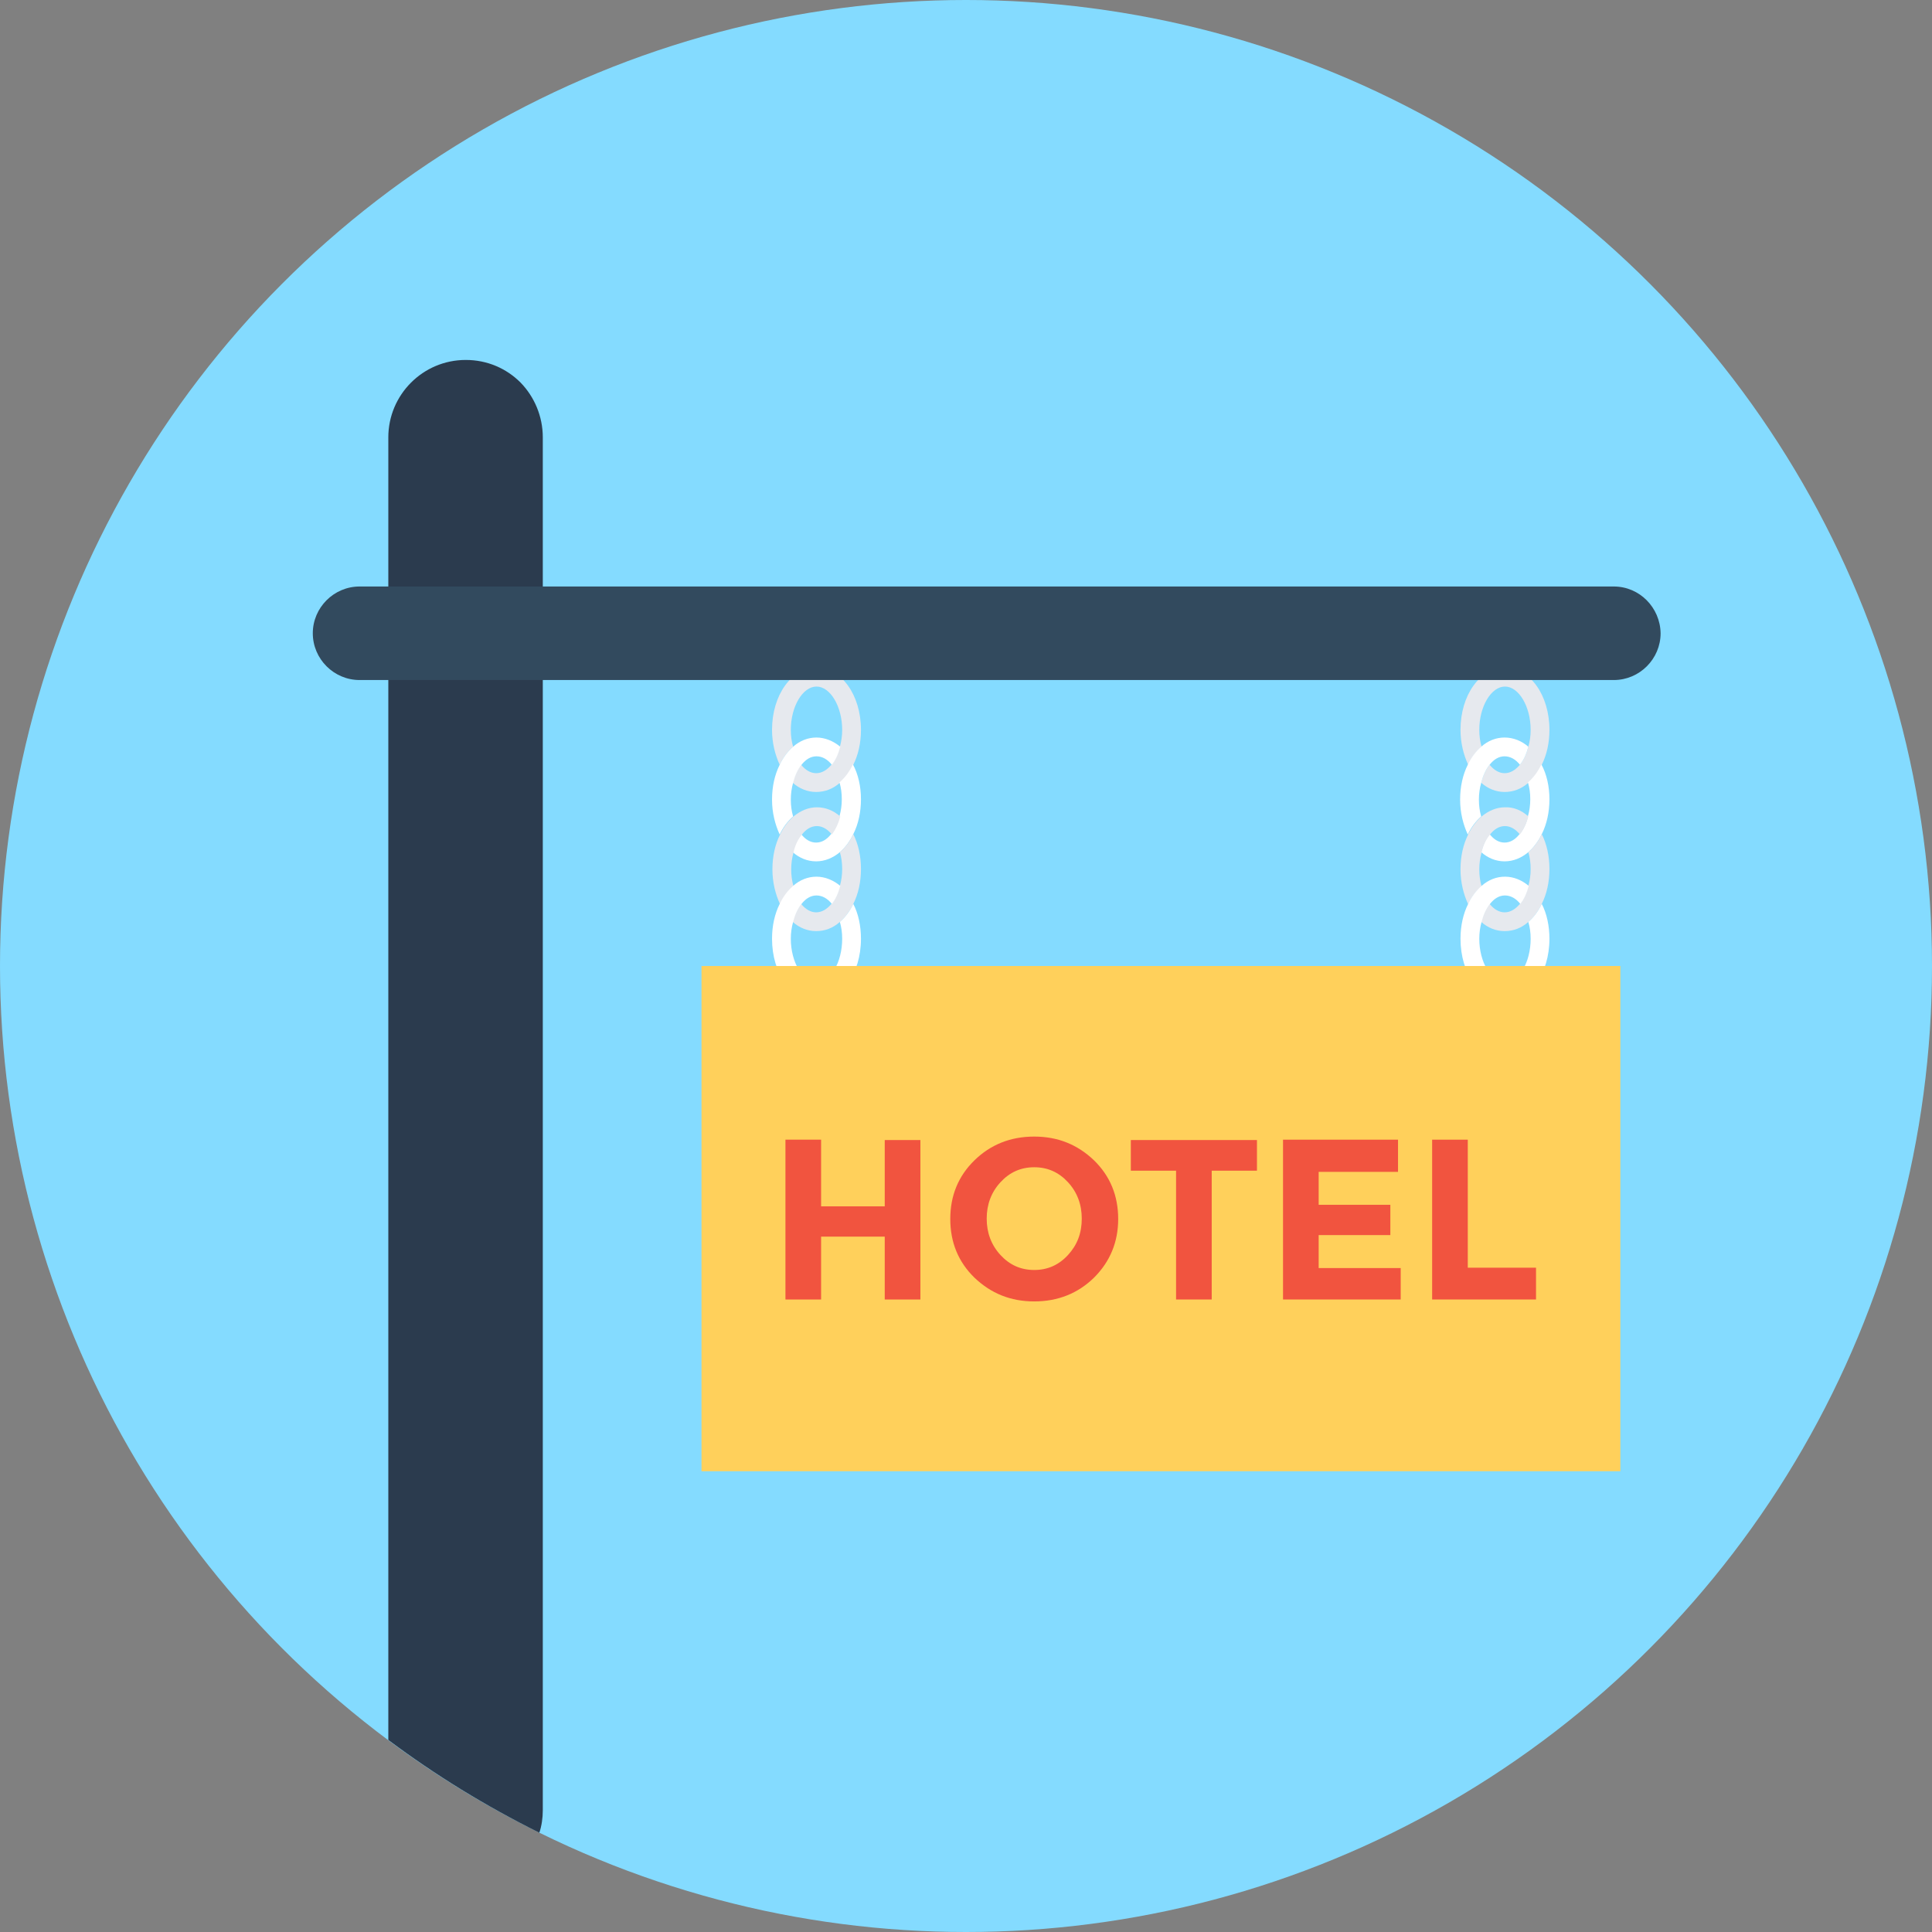
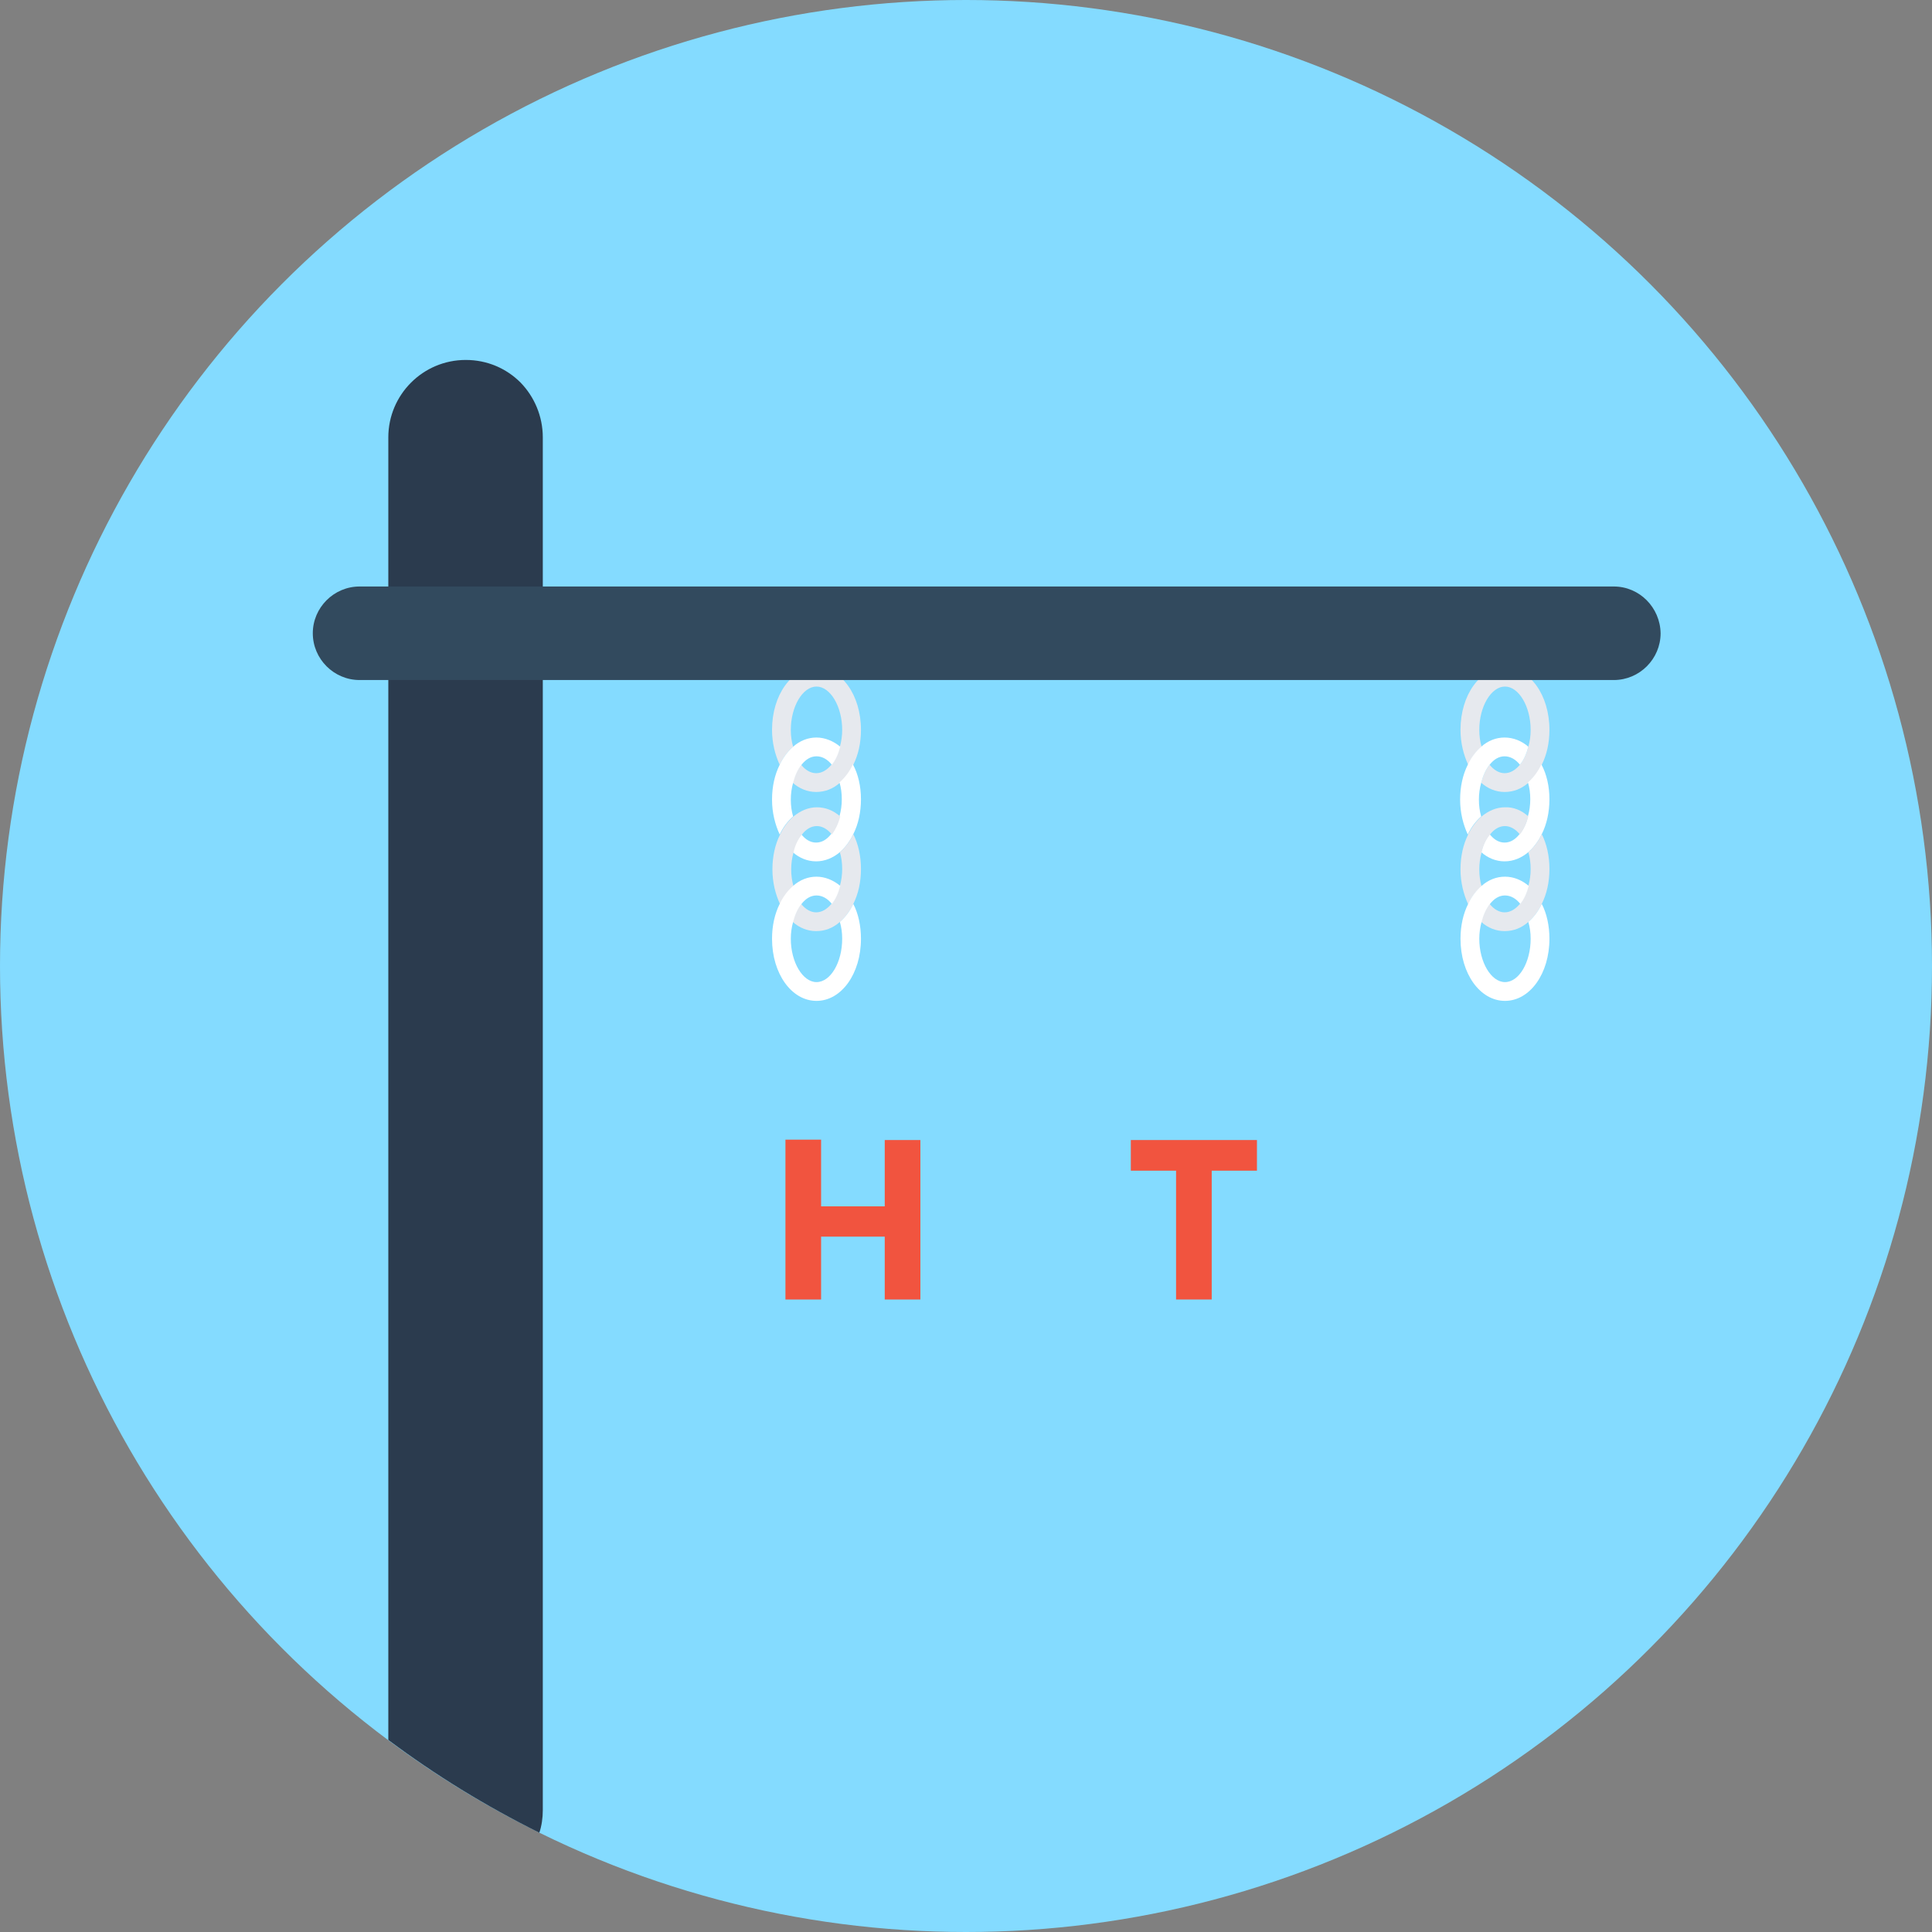
<svg xmlns="http://www.w3.org/2000/svg" version="1.1" id="Layer_1" x="0px" y="0px" viewBox="0 0 504 504" style="enable-background:new 0 0 504 504;" xml:space="preserve">
  <rect x="0" y="0" width="504" height="504" fill="#808080" stroke="none" />
  <circle style="fill:#84DBFF;" cx="252" cy="252" r="252" />
  <path style="fill:#2B3B4E;" d="M141.6,114.1v358.1c0,2.1-0.3,4.1-0.9,5.9c-13.9-6.9-27.1-15-39.4-24.2V114.1  c0-11.1,9-20.2,20.2-20.2c5.6,0,10.6,2.2,14.3,5.9C139.4,103.5,141.6,108.6,141.6,114.1z" />
  <path style="fill:#E6E9EE;" d="M404.2,190.4c0,3.4-0.7,6.5-2,9.1c-0.9,1.9-2.1,3.5-3.5,4.7c-1.8,1.6-3.9,2.4-6.2,2.4  c-2.3,0-4.4-0.9-6.1-2.4c0.5-1.9,1.2-3.5,2.2-4.7c1.1,1.4,2.5,2.2,3.9,2.2c1.5,0,2.8-0.8,4-2.2c1-1.2,1.7-2.8,2.2-4.7  c0.4-1.4,0.6-2.9,0.6-4.4c0-6.1-3.1-11.3-6.7-11.3s-6.7,5.2-6.7,11.3c0,1.6,0.2,3,0.6,4.4c-1.4,1.2-2.6,2.8-3.5,4.7  c-1.2-2.6-2-5.7-2-9.1c0-9.1,5.1-16.2,11.6-16.2S404.2,181.3,404.2,190.4z" />
  <g>
    <path style="fill:#FFFFFF;" d="M404.2,208.5c0,3.4-0.7,6.5-2,9.1l0,0c-0.9,1.9-2.1,3.5-3.5,4.7c-1.8,1.5-3.9,2.4-6.2,2.4   c-2.3,0-4.4-0.9-6.1-2.4c0.5-1.9,1.2-3.5,2.2-4.7c1.1,1.4,2.4,2.2,3.9,2.2s2.8-0.8,3.9-2.2c1-1.2,1.8-2.8,2.2-4.7   c0.4-1.4,0.6-2.9,0.6-4.4c0-1.6-0.2-3-0.6-4.4c1.4-1.2,2.6-2.8,3.5-4.7C403.5,202,404.2,205.2,404.2,208.5z" />
    <path style="fill:#FFFFFF;" d="M398.7,194.8c-0.5,1.9-1.2,3.5-2.2,4.7c-1.1-1.4-2.5-2.2-4-2.2s-2.8,0.8-3.9,2.2   c-1,1.2-1.7,2.8-2.2,4.7c-0.4,1.4-0.6,2.9-0.6,4.4c0,1.6,0.2,3,0.6,4.4c-1.4,1.2-2.6,2.8-3.5,4.7c-1.2-2.6-2-5.7-2-9.1   c0-3.4,0.7-6.5,2-9.1c0.9-1.9,2.1-3.5,3.5-4.7c1.8-1.6,3.9-2.4,6.1-2.4C394.8,192.4,397,193.3,398.7,194.8z" />
  </g>
  <g>
    <path style="fill:#E6E9EE;" d="M404.2,226.7c0,3.4-0.7,6.5-2,9.1c-0.9,1.9-2.1,3.5-3.5,4.7c-1.8,1.6-3.9,2.4-6.2,2.4   c-2.3,0-4.4-0.9-6.1-2.4c0.5-1.9,1.2-3.5,2.2-4.7c1.1,1.4,2.5,2.2,3.9,2.2c1.5,0,2.8-0.8,4-2.2c1-1.2,1.7-2.8,2.2-4.7   c0.4-1.4,0.6-2.9,0.6-4.4c0-1.6-0.2-3-0.6-4.4c1.4-1.2,2.6-2.8,3.5-4.7C403.5,220.2,404.2,223.3,404.2,226.7z" />
    <path style="fill:#E6E9EE;" d="M398.7,213c-0.5,1.9-1.3,3.5-2.2,4.7c-1.1-1.4-2.5-2.2-3.9-2.2c-1.5,0-2.8,0.8-3.9,2.2   c-1,1.2-1.8,2.8-2.2,4.7c-0.4,1.4-0.6,2.9-0.6,4.4c0,1.6,0.2,3,0.6,4.4c-1.4,1.2-2.6,2.8-3.5,4.7c-1.2-2.6-2-5.7-2-9.1   c0-3.4,0.7-6.5,2-9.1l0,0c0.9-1.9,2.1-3.5,3.5-4.7c1.8-1.5,3.9-2.4,6.1-2.4C394.8,210.5,397,211.4,398.7,213z" />
  </g>
  <path style="fill:#FFFFFF;" d="M404.2,244.9c0,9.1-5.1,16.2-11.6,16.2S381,254,381,244.9c0-3.4,0.7-6.5,2-9.1  c0.9-1.9,2.1-3.5,3.5-4.7c1.8-1.6,3.9-2.4,6.1-2.4c2.3,0,4.4,0.9,6.2,2.4c-0.5,1.9-1.2,3.5-2.2,4.7c-1.1-1.4-2.5-2.2-4-2.2  s-2.8,0.8-3.9,2.2c-1,1.2-1.7,2.8-2.2,4.7c-0.4,1.4-0.6,2.9-0.6,4.4c0,6.1,3.1,11.3,6.7,11.3c3.7,0,6.7-5.2,6.7-11.3  c0-1.6-0.2-3-0.6-4.4c1.4-1.2,2.6-2.8,3.5-4.7C403.5,238.3,404.2,241.5,404.2,244.9z" />
  <path style="fill:#E6E9EE;" d="M224.6,190.4c0,3.4-0.7,6.5-2,9.1c-0.9,1.9-2.1,3.5-3.5,4.7c-1.8,1.6-3.9,2.4-6.2,2.4  s-4.4-0.9-6.1-2.4c0.5-1.9,1.2-3.5,2.2-4.7c1.1,1.4,2.5,2.2,3.9,2.2c1.5,0,2.8-0.8,4-2.2c1-1.2,1.7-2.8,2.2-4.7  c0.4-1.4,0.6-2.9,0.6-4.4c0-6.1-3.1-11.3-6.7-11.3c-3.6,0-6.7,5.2-6.7,11.3c0,1.6,0.2,3,0.6,4.4c-1.4,1.2-2.6,2.8-3.5,4.7  c-1.2-2.6-2-5.7-2-9.1c0-9.1,5.1-16.2,11.6-16.2C219.5,174.2,224.6,181.3,224.6,190.4z" />
  <g>
    <path style="fill:#FFFFFF;" d="M224.6,208.5c0,3.4-0.7,6.5-2,9.1l0,0c-0.9,1.9-2.1,3.5-3.5,4.7c-1.8,1.5-3.9,2.4-6.2,2.4   s-4.4-0.9-6.1-2.4c0.5-1.9,1.2-3.5,2.2-4.7c1.1,1.4,2.4,2.2,3.9,2.2s2.8-0.8,3.9-2.2c1-1.2,1.8-2.8,2.2-4.7   c0.4-1.4,0.6-2.9,0.6-4.4c0-1.6-0.2-3-0.6-4.4c1.4-1.2,2.6-2.8,3.5-4.7C223.9,202,224.6,205.2,224.6,208.5z" />
    <path style="fill:#FFFFFF;" d="M219.2,194.8c-0.5,1.9-1.2,3.5-2.2,4.7c-1.1-1.4-2.5-2.2-4-2.2s-2.8,0.8-3.9,2.2   c-1,1.2-1.7,2.8-2.2,4.7c-0.4,1.4-0.6,2.9-0.6,4.4c0,1.6,0.2,3,0.6,4.4c-1.4,1.2-2.6,2.8-3.5,4.7c-1.2-2.6-2-5.7-2-9.1   c0-3.4,0.7-6.5,2-9.1c0.9-1.9,2.1-3.5,3.5-4.7c1.8-1.6,3.9-2.4,6.1-2.4S217.4,193.3,219.2,194.8z" />
  </g>
  <g>
    <path style="fill:#E6E9EE;" d="M224.6,226.7c0,3.4-0.7,6.5-2,9.1c-0.9,1.9-2.1,3.5-3.5,4.7c-1.8,1.6-3.9,2.4-6.2,2.4   s-4.4-0.9-6.1-2.4c0.5-1.9,1.2-3.5,2.2-4.7c1.1,1.4,2.5,2.2,3.9,2.2c1.5,0,2.8-0.8,4-2.2c1-1.2,1.7-2.8,2.2-4.7   c0.4-1.4,0.6-2.9,0.6-4.4c0-1.6-0.2-3-0.6-4.4c1.4-1.2,2.6-2.8,3.5-4.7C223.9,220.2,224.6,223.3,224.6,226.7z" />
    <path style="fill:#E6E9EE;" d="M219.2,213c-0.5,1.9-1.3,3.5-2.2,4.7c-1.1-1.4-2.5-2.2-3.9-2.2c-1.5,0-2.8,0.8-3.9,2.2   c-1,1.2-1.8,2.8-2.2,4.7c-0.4,1.4-0.6,2.9-0.6,4.4c0,1.6,0.2,3,0.6,4.4c-1.4,1.2-2.6,2.8-3.5,4.7c-1.2-2.6-2-5.7-2-9.1   c0-3.4,0.7-6.5,2-9.1l0,0c0.9-1.9,2.1-3.5,3.5-4.7c1.8-1.5,3.9-2.4,6.1-2.4S217.4,211.4,219.2,213z" />
  </g>
  <path style="fill:#FFFFFF;" d="M224.6,244.9c0,9.1-5.1,16.2-11.6,16.2s-11.6-7.1-11.6-16.2c0-3.4,0.7-6.5,2-9.1  c0.9-1.9,2.1-3.5,3.5-4.7c1.8-1.6,3.9-2.4,6.1-2.4s4.4,0.9,6.2,2.4c-0.5,1.9-1.2,3.5-2.2,4.7c-1.1-1.4-2.5-2.2-4-2.2  s-2.8,0.8-3.9,2.2c-1,1.2-1.7,2.8-2.2,4.7c-0.4,1.4-0.6,2.9-0.6,4.4c0,6.1,3.1,11.3,6.7,11.3c3.7,0,6.7-5.2,6.7-11.3  c0-1.6-0.2-3-0.6-4.4c1.4-1.2,2.6-2.8,3.5-4.7C223.9,238.3,224.6,241.5,224.6,244.9z" />
  <path style="fill:#324A5E;" d="M421,153H93.8c-6.7,0-12.2,5.5-12.2,12.2l0,0c0,6.7,5.5,12.2,12.2,12.2H421c6.7,0,12.2-5.5,12.2-12.2  l0,0C433.1,158.5,427.7,153,421,153z" />
-   <rect x="183" y="252" style="fill:#FFD05B;" width="239.7" height="131.8" />
  <g>
    <path style="fill:#F1543F;" d="M230.8,297.4h9.3V339h-9.3v-16.4h-16.6V339h-9.3v-41.7h9.3v17.4h16.6V297.4z" />
-     <path style="fill:#F1543F;" d="M285.4,333.3c-4.2,4.1-9.4,6.2-15.6,6.2s-11.3-2.1-15.6-6.2c-4.2-4.1-6.3-9.2-6.3-15.3   c0-6.1,2.1-11.2,6.3-15.3c4.2-4.1,9.4-6.2,15.6-6.2s11.3,2.1,15.6,6.2c4.2,4.1,6.3,9.2,6.3,15.3C291.7,324,289.6,329.1,285.4,333.3   z M282.2,317.9c0-3.7-1.2-6.9-3.6-9.5s-5.3-3.9-8.8-3.9s-6.4,1.3-8.8,3.9s-3.6,5.8-3.6,9.5s1.2,6.9,3.6,9.5s5.3,3.9,8.8,3.9   s6.4-1.3,8.8-3.9S282.2,321.7,282.2,317.9z" />
    <path style="fill:#F1543F;" d="M316.1,305.4V339h-9.3v-33.6H295v-8h32.9v8H316.1z" />
-     <path style="fill:#F1543F;" d="M364.7,297.4v8.3H344v8.6h18.7v7.9H344v8.6h21.4v8.2h-30.7v-41.7h30V297.4z" />
-     <path style="fill:#F1543F;" d="M373.6,339v-41.7h9.3v33.4h17.8v8.3L373.6,339L373.6,339z" />
  </g>
  <g>
</g>
  <g>
</g>
  <g>
</g>
  <g>
</g>
  <g>
</g>
  <g>
</g>
  <g>
</g>
  <g>
</g>
  <g>
</g>
  <g>
</g>
  <g>
</g>
  <g>
</g>
  <g>
</g>
  <g>
</g>
  <g>
</g>
</svg>